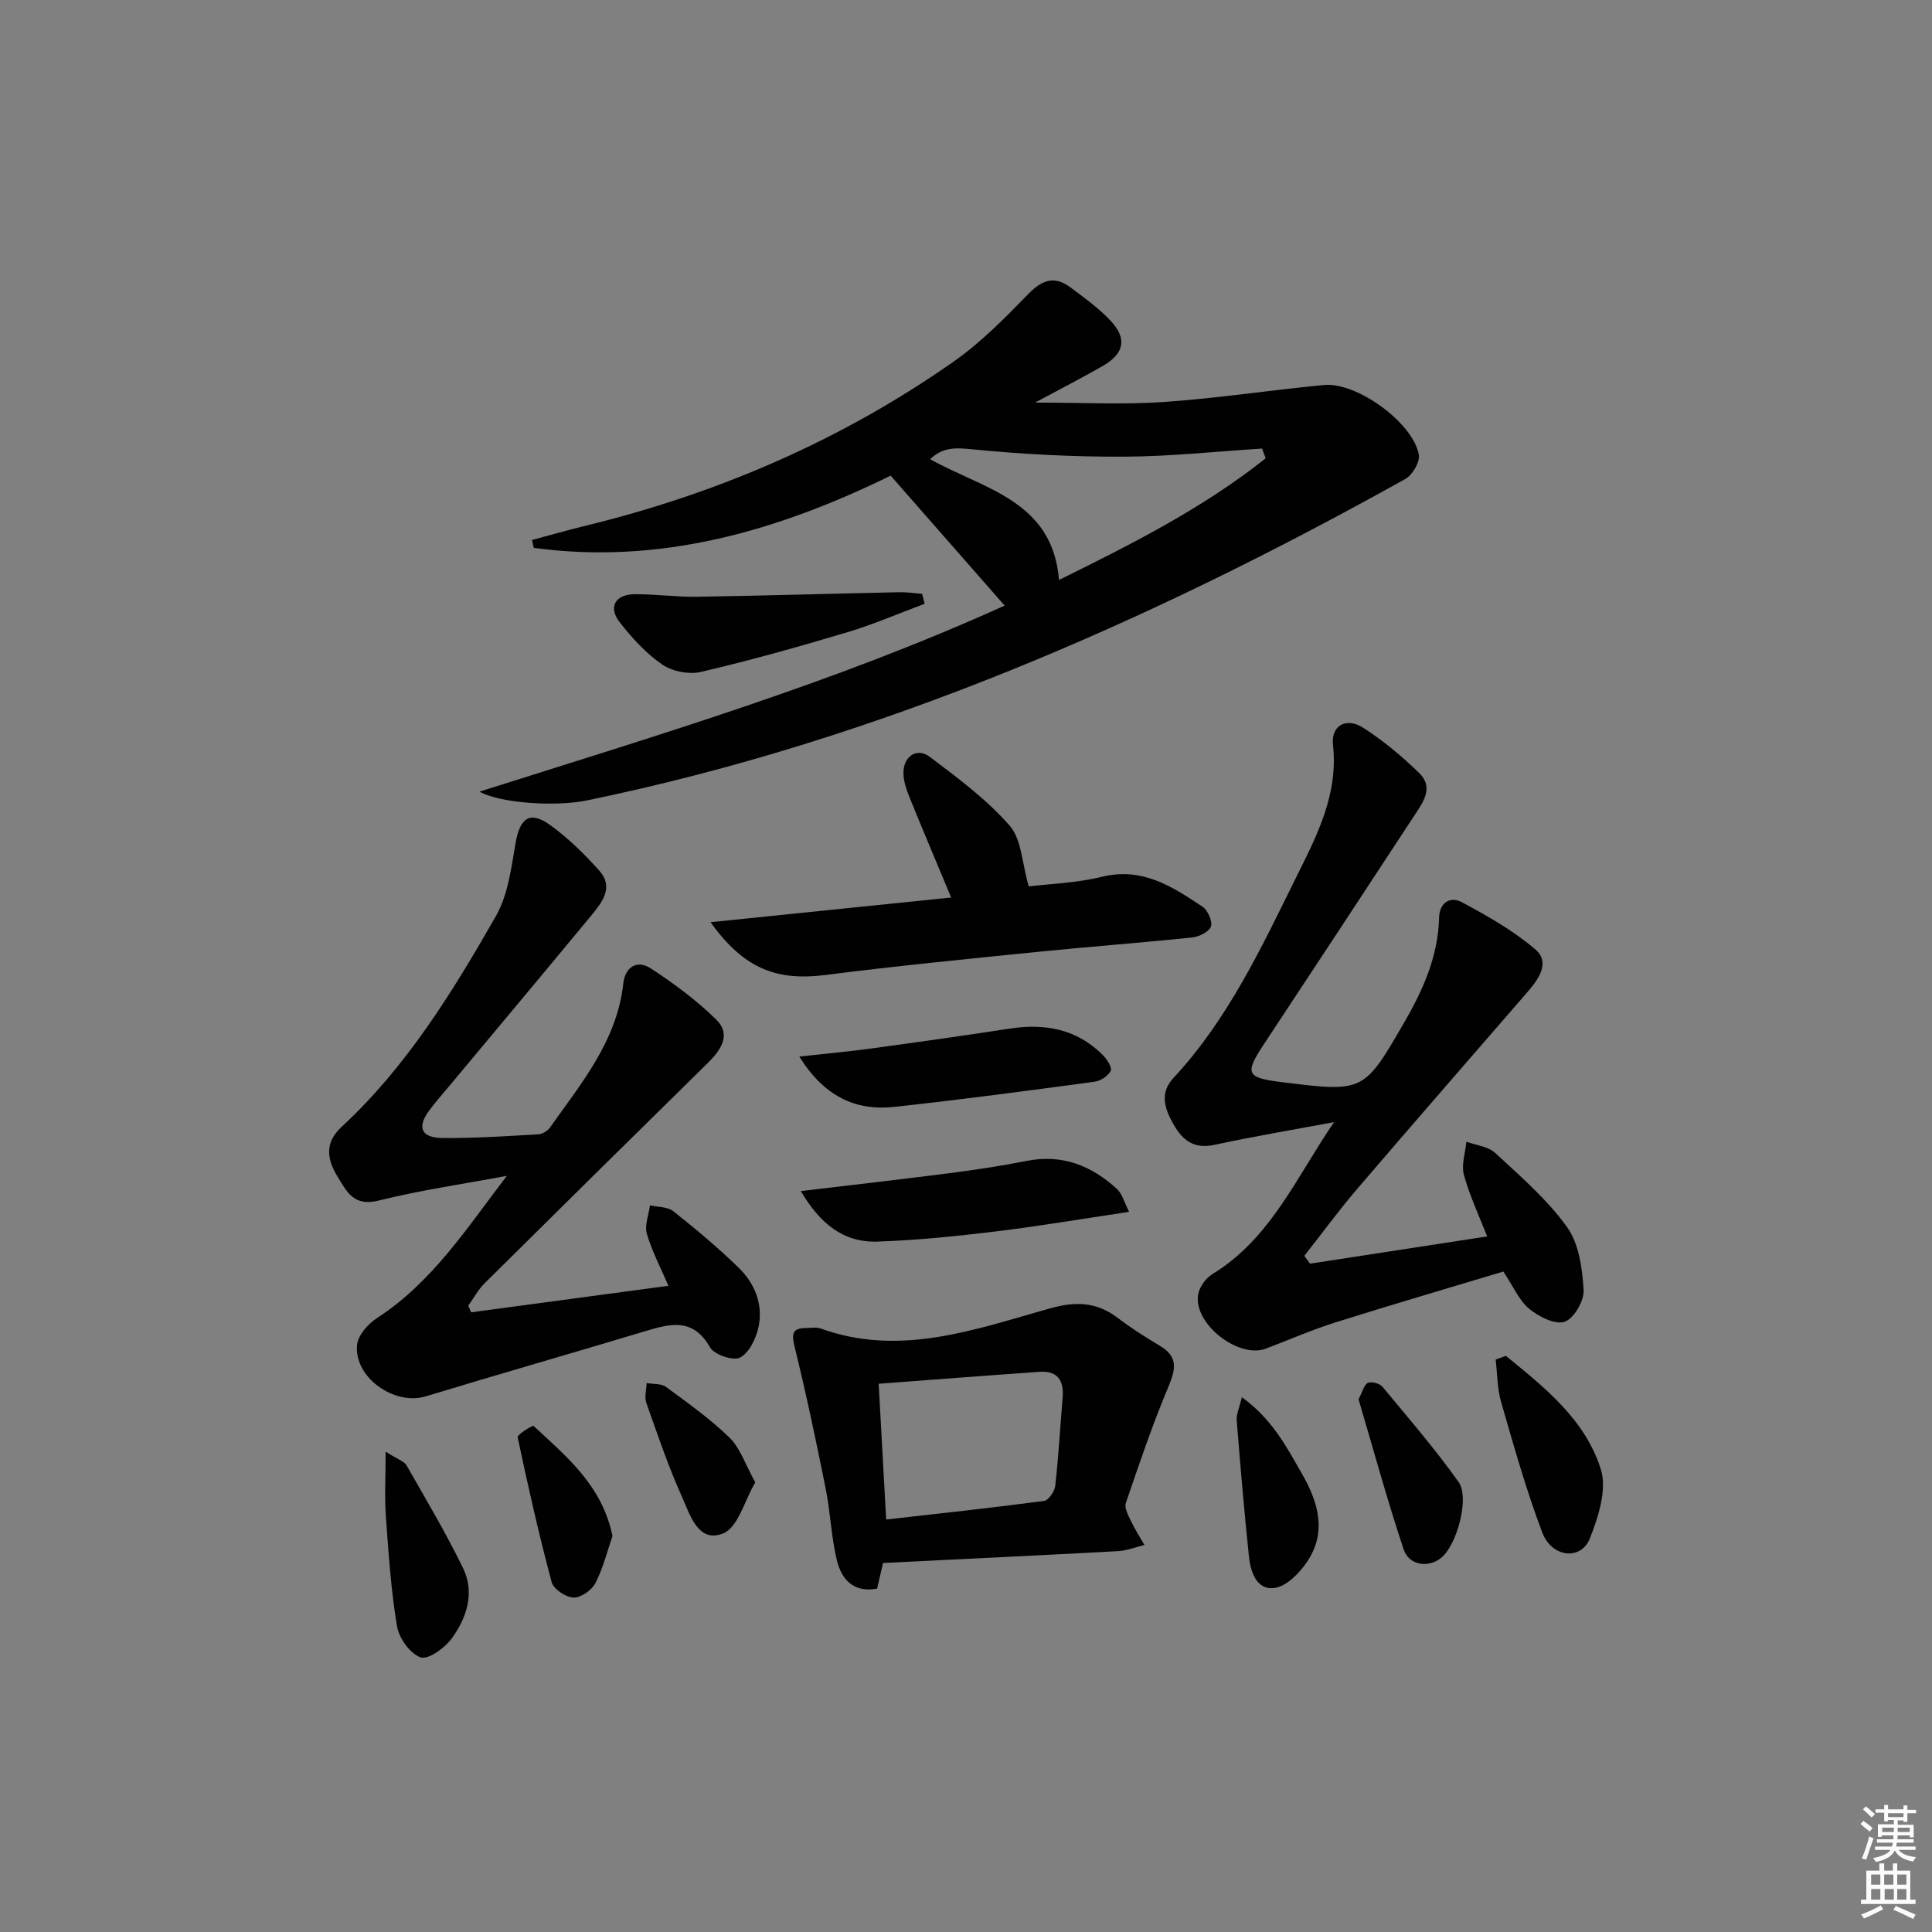
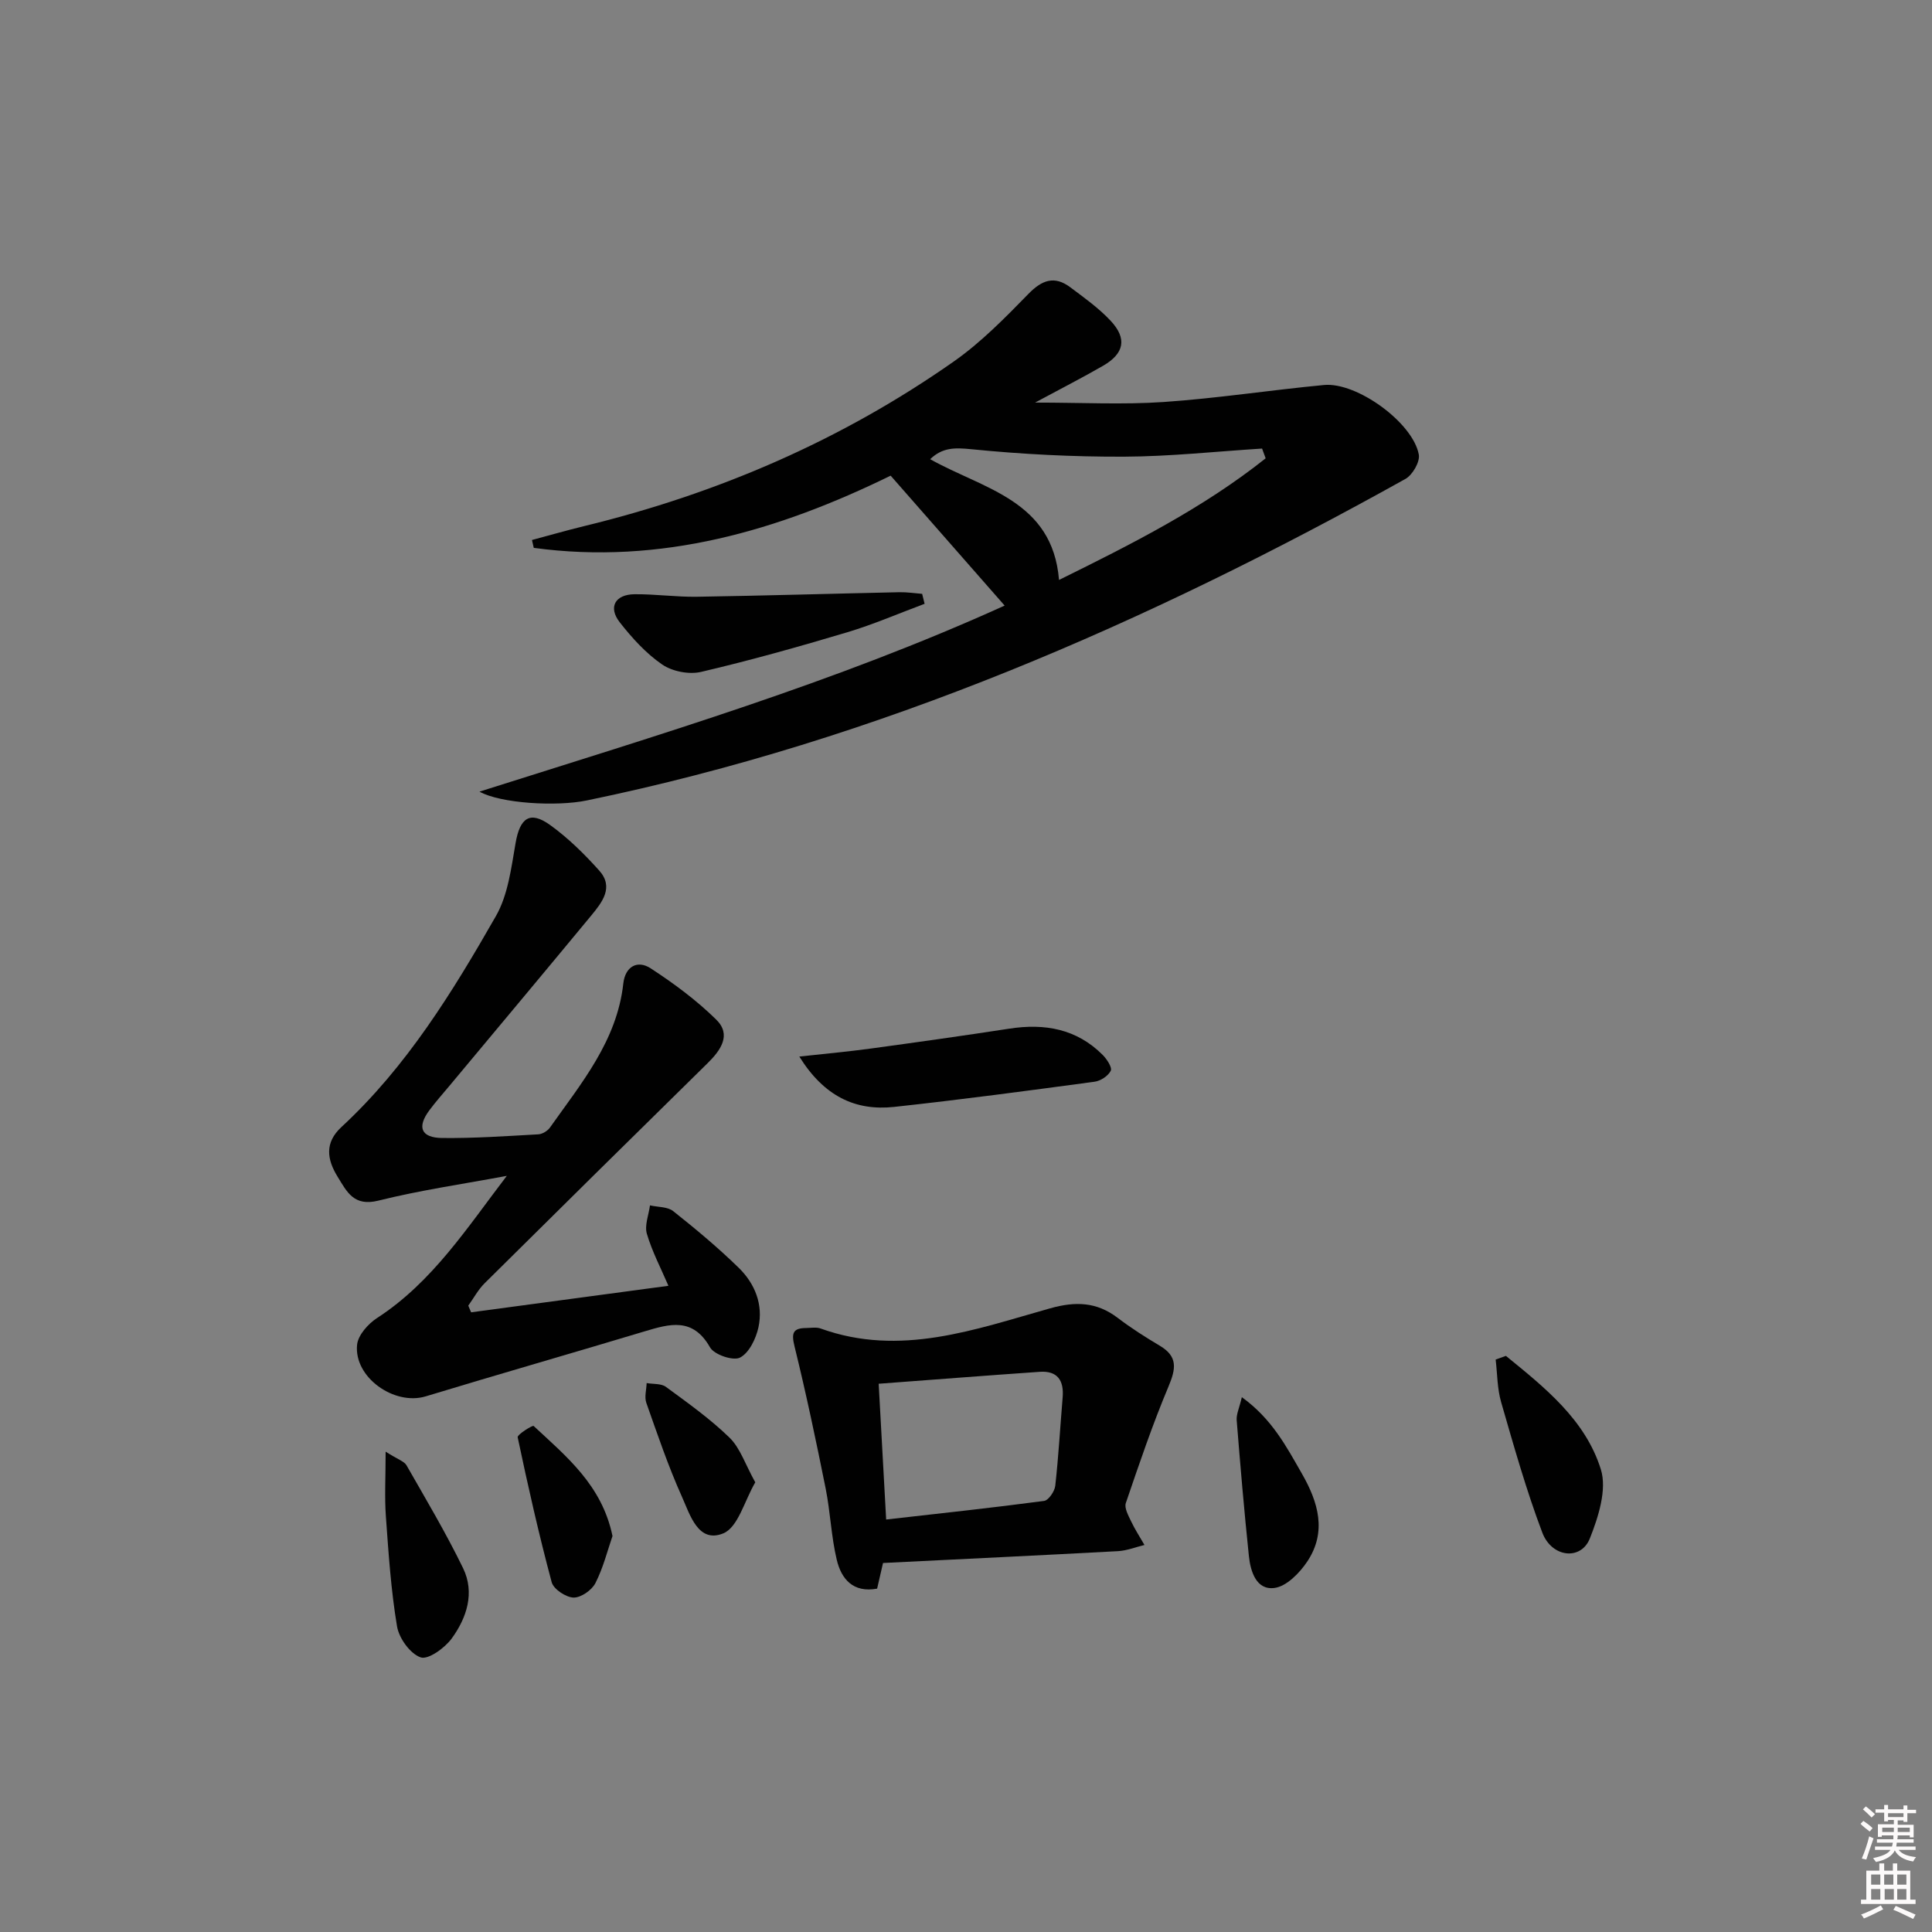
<svg xmlns="http://www.w3.org/2000/svg" enable-background="new 0 0 400 400" viewBox="0 0 400 400">
  <rect x="0" y="0" width="400" height="400" fill="#808080" stroke="none" />
-   <path d="m385.2 377.6.6-.6c.6.4 1.3.9 1.9 1.5l-.6.7c-.8-.6-1.4-1.1-1.9-1.6zm.3 7.1c.6-1.4 1.1-2.9 1.5-4.5.3.1.6.3.9.4-.5 1.4-1 2.9-1.5 4.4l-.9-.2zm.2-10.1.6-.6c.7.5 1.3 1.1 1.9 1.6l-.7.7c-.6-.6-1.2-1.2-1.8-1.7zm8.4-.8h.8v.9h1.8v.7h-1.8v1.8h-.8v-.3h-1.2v.9h3.3v2.6h-.8v-.4h-2.5c0 .3 0 .6-.1.8h3.4v.7h-3.5c0 .3-.1.6-.1.8h4v.7h-3.5c.7.9 1.9 1.3 3.6 1.5-.2.2-.4.5-.6.9-1.9-.3-3.2-1.1-3.8-2.3-.5 1.1-1.8 2-3.9 2.4-.2-.3-.4-.5-.6-.8 1.9-.4 3.1-.9 3.6-1.7h-3.2v-.7h3.5c.1-.2.1-.5.2-.8h-3.3v-.7h3.4c0-.2 0-.5 0-.8h-2.4v.3h-.8v-2.6h3.3v-.9h-1.2v.3h-.8v-1.8h-1.8v-.7h1.8v-.9h.8v.9h3.2zm-4.4 5.5h2.4c0-.3 0-.6 0-.9h-2.4zm1.2-3.1h3.2v-.8h-3.2zm4.4 2.2h-2.4v.9h2.5v-.9z" fill="#fcfafa" />
+   <path d="m385.2 377.6.6-.6c.6.4 1.3.9 1.9 1.5l-.6.7c-.8-.6-1.4-1.1-1.9-1.6m.3 7.1c.6-1.4 1.1-2.9 1.5-4.5.3.1.6.3.9.4-.5 1.4-1 2.9-1.5 4.4l-.9-.2zm.2-10.1.6-.6c.7.5 1.3 1.1 1.9 1.6l-.7.7c-.6-.6-1.2-1.2-1.8-1.7zm8.4-.8h.8v.9h1.8v.7h-1.8v1.8h-.8v-.3h-1.2v.9h3.3v2.6h-.8v-.4h-2.5c0 .3 0 .6-.1.8h3.4v.7h-3.5c0 .3-.1.6-.1.8h4v.7h-3.5c.7.9 1.9 1.3 3.6 1.5-.2.2-.4.5-.6.9-1.9-.3-3.2-1.1-3.8-2.3-.5 1.1-1.8 2-3.9 2.4-.2-.3-.4-.5-.6-.8 1.9-.4 3.1-.9 3.6-1.7h-3.2v-.7h3.5c.1-.2.1-.5.2-.8h-3.3v-.7h3.4c0-.2 0-.5 0-.8h-2.4v.3h-.8v-2.6h3.3v-.9h-1.2v.3h-.8v-1.8h-1.8v-.7h1.8v-.9h.8v.9h3.2zm-4.4 5.5h2.4c0-.3 0-.6 0-.9h-2.4zm1.2-3.1h3.2v-.8h-3.2zm4.4 2.2h-2.4v.9h2.5v-.9z" fill="#fcfafa" />
  <path d="m389.2 385.8h.9v1.5h1.8v-1.5h.9v1.5h2.7v6h1.1v.9h-11.3v-.9h1.1v-6h2.7v-1.5zm.2 8.7.5.8c-1.2.6-2.5 1.3-4 1.9-.2-.3-.3-.6-.6-.8 1.6-.6 3-1.3 4.1-1.9zm-2-4.3h1.9v-2.1h-1.9zm0 3.1h1.9v-2.2h-1.9zm2.7-3.1h1.9v-2.1h-1.9zm.1 3.1h1.9v-2.2h-1.9zm2.3 1.3c1.4.6 2.7 1.2 4.1 1.8l-.5.9c-1.5-.7-2.8-1.4-4.1-1.9zm2.2-6.5h-1.9v2.1h1.9zm-1.9 5.2h1.9v-2.2h-1.9z" fill="#fcfafa" />
  <g fill="#010101">
    <path d="m99.27 163.9c37.21-11.78 73.72-22.65 108.73-38.52-7.96-9.08-15.59-17.78-23.6-26.9-23.21 11.36-47.57 18.53-73.89 14.95-.12-.54-.25-1.09-.37-1.63 3.61-.96 7.2-2 10.82-2.88 27.58-6.7 53.25-17.76 76.5-34.07 5.66-3.97 10.62-9.04 15.48-14.02 2.83-2.9 5.4-3.78 8.64-1.36 2.91 2.18 5.93 4.33 8.39 6.97 3.43 3.68 2.78 6.77-1.61 9.3-4.3 2.48-8.73 4.74-14.06 7.61 9.66 0 18.18.46 26.63-.12 11.09-.76 22.12-2.47 33.2-3.52 6.8-.64 18.42 7.81 19.62 14.41.27 1.5-1.3 4.21-2.76 5.03-53.48 29.81-109.13 54.11-169.43 66.56-6.36 1.34-17.96.62-22.29-1.81zm162.77-69.01c-.25-.67-.49-1.35-.74-2.02-9.53.6-19.06 1.64-28.59 1.68-10.56.04-21.15-.5-31.66-1.55-3.42-.34-5.93-.36-8.47 2.07 11.09 6.22 25.32 8.5 26.68 25 15.13-7.46 29.83-14.88 42.78-25.18z" />
-     <path d="m271.23 261.63c12.02-1.85 24.04-3.7 36.67-5.64-1.64-4.21-3.61-8.37-4.81-12.73-.58-2.09.3-4.58.51-6.89 2.02.75 4.51.98 5.97 2.34 5.23 4.85 10.76 9.61 14.87 15.34 2.48 3.45 3.16 8.59 3.43 13.04.14 2.22-2.02 5.92-3.94 6.57-1.97.66-5.35-1.06-7.33-2.69-2.08-1.71-3.24-4.55-5.35-7.71-11.32 3.41-23.05 6.84-34.7 10.51-4.9 1.54-9.63 3.61-14.44 5.44-5.69 2.17-15.06-5.14-14.05-11.18.26-1.56 1.58-3.41 2.95-4.24 12.06-7.35 17.42-20.12 25.19-31.47-8.25 1.55-16.53 2.93-24.72 4.7-4.23.92-6.59-.85-8.51-4.22-1.86-3.25-2.92-6.5-.03-9.61 11.29-12.13 18.19-26.95 25.42-41.55 4.27-8.61 8.75-17.12 7.62-27.39-.45-4.06 2.77-5.83 6.28-3.56 4.16 2.68 8.04 5.91 11.58 9.37 3.14 3.07.67 6.22-1.14 8.98-10.3 15.74-20.65 31.43-31.01 47.13-4.07 6.16-3.7 6.97 3.85 7.9 16.88 2.08 16.83 2.05 25.28-12.55 3.88-6.7 6.92-13.61 7.13-21.51.08-3.18 2.34-4.49 4.71-3.22 5.32 2.86 10.7 5.89 15.24 9.8 3.11 2.67.68 6.1-1.61 8.75-11.77 13.59-23.59 27.13-35.28 40.79-3.83 4.47-7.31 9.24-10.96 13.87.39.54.78 1.09 1.18 1.63z" />
    <path d="m97.54 271.7c13.46-1.81 26.92-3.62 40.85-5.49-1.5-3.51-3.35-7.02-4.46-10.75-.52-1.75.38-3.92.64-5.9 1.63.37 3.64.26 4.82 1.2 4.68 3.71 9.29 7.56 13.56 11.73 3.35 3.27 5.1 7.62 4.08 12.31-.51 2.34-1.92 5.29-3.81 6.27-1.41.74-5.36-.59-6.22-2.12-3.56-6.26-8.33-4.87-13.56-3.3-15.08 4.54-30.23 8.87-45.3 13.45-6.5 1.97-14.9-3.93-14.21-10.69.21-1.99 2.28-4.33 4.14-5.53 11.44-7.42 18.64-18.69 26.86-29.43-8.88 1.66-17.86 2.95-26.61 5.13-5.07 1.26-6.49-1.82-8.41-4.93-2.23-3.61-2.73-7.06.77-10.3 13.49-12.48 23-27.95 31.99-43.68 2.52-4.4 3.18-10 4.08-15.15.9-5.17 2.95-6.72 7.13-3.72 3.74 2.69 7.11 6.01 10.19 9.45s.59 6.57-1.65 9.29c-9.76 11.81-19.6 23.55-29.41 35.32-1.39 1.66-2.83 3.28-4.12 5.02-2.59 3.48-1.73 5.68 2.65 5.73 6.64.07 13.29-.39 19.92-.76.84-.05 1.91-.71 2.41-1.41 6.5-9.2 13.87-17.95 15.18-29.82.38-3.46 2.88-4.95 5.66-3.14 4.81 3.13 9.5 6.61 13.58 10.62 3.19 3.14.94 6.33-1.76 8.99-15.43 15.17-30.84 30.36-46.2 45.6-1.34 1.33-2.26 3.08-3.38 4.63.19.46.39.92.59 1.38z" />
    <path d="m182.82 323.6c-.35 1.51-.78 3.41-1.22 5.31-4.99.92-7.42-2.01-8.36-5.98-1.15-4.82-1.32-9.86-2.29-14.72-1.98-9.85-4.05-19.7-6.45-29.45-.67-2.73-.38-3.79 2.41-3.81 1-.01 2.09-.22 2.98.1 16.48 5.95 31.99.19 47.51-4.17 5.27-1.48 9.65-1.35 14.02 1.98 2.77 2.11 5.73 3.99 8.72 5.77 3.77 2.24 3.31 4.79 1.79 8.42-3.32 7.89-6.07 16.03-8.84 24.14-.35 1.02.52 2.57 1.08 3.76.8 1.7 1.84 3.28 2.78 4.92-1.83.44-3.65 1.18-5.5 1.28-16.07.87-32.15 1.63-48.63 2.45zm.65-9c11.1-1.26 21.92-2.42 32.69-3.85.93-.12 2.19-1.98 2.32-3.13.68-6.09 1.02-12.21 1.53-18.31.29-3.49-1.06-5.54-4.74-5.29-10.98.76-21.94 1.62-33.35 2.47.52 9.52 1.02 18.56 1.55 28.11z" />
-     <path d="m147.11 190.93c17.19-1.76 33.39-3.42 49.82-5.11-2.92-7-5.75-13.66-8.47-20.37-.68-1.67-1.36-3.48-1.41-5.24-.1-3.59 2.75-5.56 5.46-3.51 5.8 4.38 11.77 8.81 16.52 14.23 2.49 2.84 2.56 7.8 3.96 12.59 4.23-.52 9.85-.69 15.2-2 8.33-2.03 14.53 2.04 20.76 6.19 1.1.73 2.12 3.01 1.76 4.11-.36 1.09-2.45 2.12-3.88 2.27-10.74 1.12-21.52 1.92-32.27 3.01-14.54 1.47-29.09 2.9-43.58 4.75-10.14 1.29-16.93-1.22-23.87-10.92z" />
-     <path d="m165.8 246.6c10.87-1.3 20.72-2.41 30.56-3.68 5.43-.7 10.86-1.51 16.22-2.57 7.37-1.46 13.43 1 18.7 5.84 1.06.97 1.45 2.68 2.49 4.71-9.82 1.46-18.78 2.99-27.81 4.08-8.07.98-16.19 1.8-24.3 2.08-7.11.24-11.94-3.81-15.86-10.46z" />
    <path d="m165.49 218.75c5.5-.61 10.23-1.03 14.94-1.68 9.53-1.3 19.05-2.64 28.55-4.1 7.32-1.13 13.94.04 19.33 5.45.86.87 1.99 2.59 1.66 3.27-.53 1.07-2.11 2.11-3.36 2.27-13.8 1.86-27.61 3.71-41.46 5.21-8.09.88-14.56-2.23-19.66-10.42z" />
    <path d="m191.43 125.01c-5.34 1.99-10.59 4.27-16.03 5.9-10.01 2.99-20.08 5.82-30.25 8.2-2.48.58-5.95-.09-8.05-1.53-3.36-2.3-6.25-5.5-8.79-8.74-2.44-3.12-.96-5.77 3.07-5.81 4.31-.04 8.63.59 12.94.52 13.97-.22 27.94-.64 41.92-.94 1.56-.03 3.12.22 4.68.34.17.69.34 1.38.51 2.06z" />
    <path d="m311.78 280.72c8.05 6.56 16.45 13.22 19.66 23.5 1.3 4.17-.51 9.85-2.28 14.3-1.83 4.61-7.88 3.99-9.85-1.23-3.33-8.8-5.89-17.91-8.51-26.97-.82-2.82-.79-5.89-1.14-8.84.7-.25 1.41-.5 2.12-.76z" />
    <path d="m79.84 300.55c2.55 1.63 3.84 1.99 4.32 2.82 4.02 7.04 8.18 14.02 11.72 21.31 2.46 5.08.76 10.27-2.35 14.54-1.44 1.98-4.88 4.46-6.44 3.92-2.17-.75-4.48-3.96-4.89-6.42-1.26-7.52-1.76-15.18-2.31-22.8-.29-3.98-.05-8-.05-13.37z" />
-     <path d="m281.27 289.7c.86-1.61 1.16-3.05 1.95-3.39.77-.33 2.43.11 3 .8 5.37 6.46 10.87 12.85 15.74 19.68 2.37 3.33-.32 12.96-3.47 15.65-2.6 2.23-6.74 1.76-7.88-1.65-3.44-10.33-6.31-20.87-9.34-31.09z" />
    <path d="m257.11 289.27c6.26 4.52 9.22 10.23 12.41 15.79 3.41 5.93 5.24 12.07 1.14 18.23-1.58 2.37-4.3 5.16-6.8 5.48-3.74.49-4.95-3.37-5.29-6.6-.98-9.38-1.78-18.77-2.53-28.17-.08-1.22.55-2.5 1.07-4.73z" />
    <path d="m126.81 318.02c-1.03 2.98-1.91 6.56-3.54 9.75-.75 1.47-3.02 3.04-4.54 2.99-1.59-.06-4.12-1.74-4.51-3.18-2.66-9.92-4.92-19.95-7.04-30-.12-.56 3.08-2.55 3.3-2.35 6.77 6.31 14.15 12.25 16.33 22.79z" />
    <path d="m156.37 306.9c-2.23 3.8-3.56 9.32-6.63 10.57-5.2 2.12-6.89-3.89-8.55-7.58-2.84-6.32-5.07-12.92-7.38-19.46-.42-1.2.03-2.71.07-4.08 1.35.24 3.01.06 4 .79 4.53 3.33 9.15 6.61 13.16 10.51 2.2 2.14 3.23 5.47 5.33 9.25z" />
  </g>
</svg>